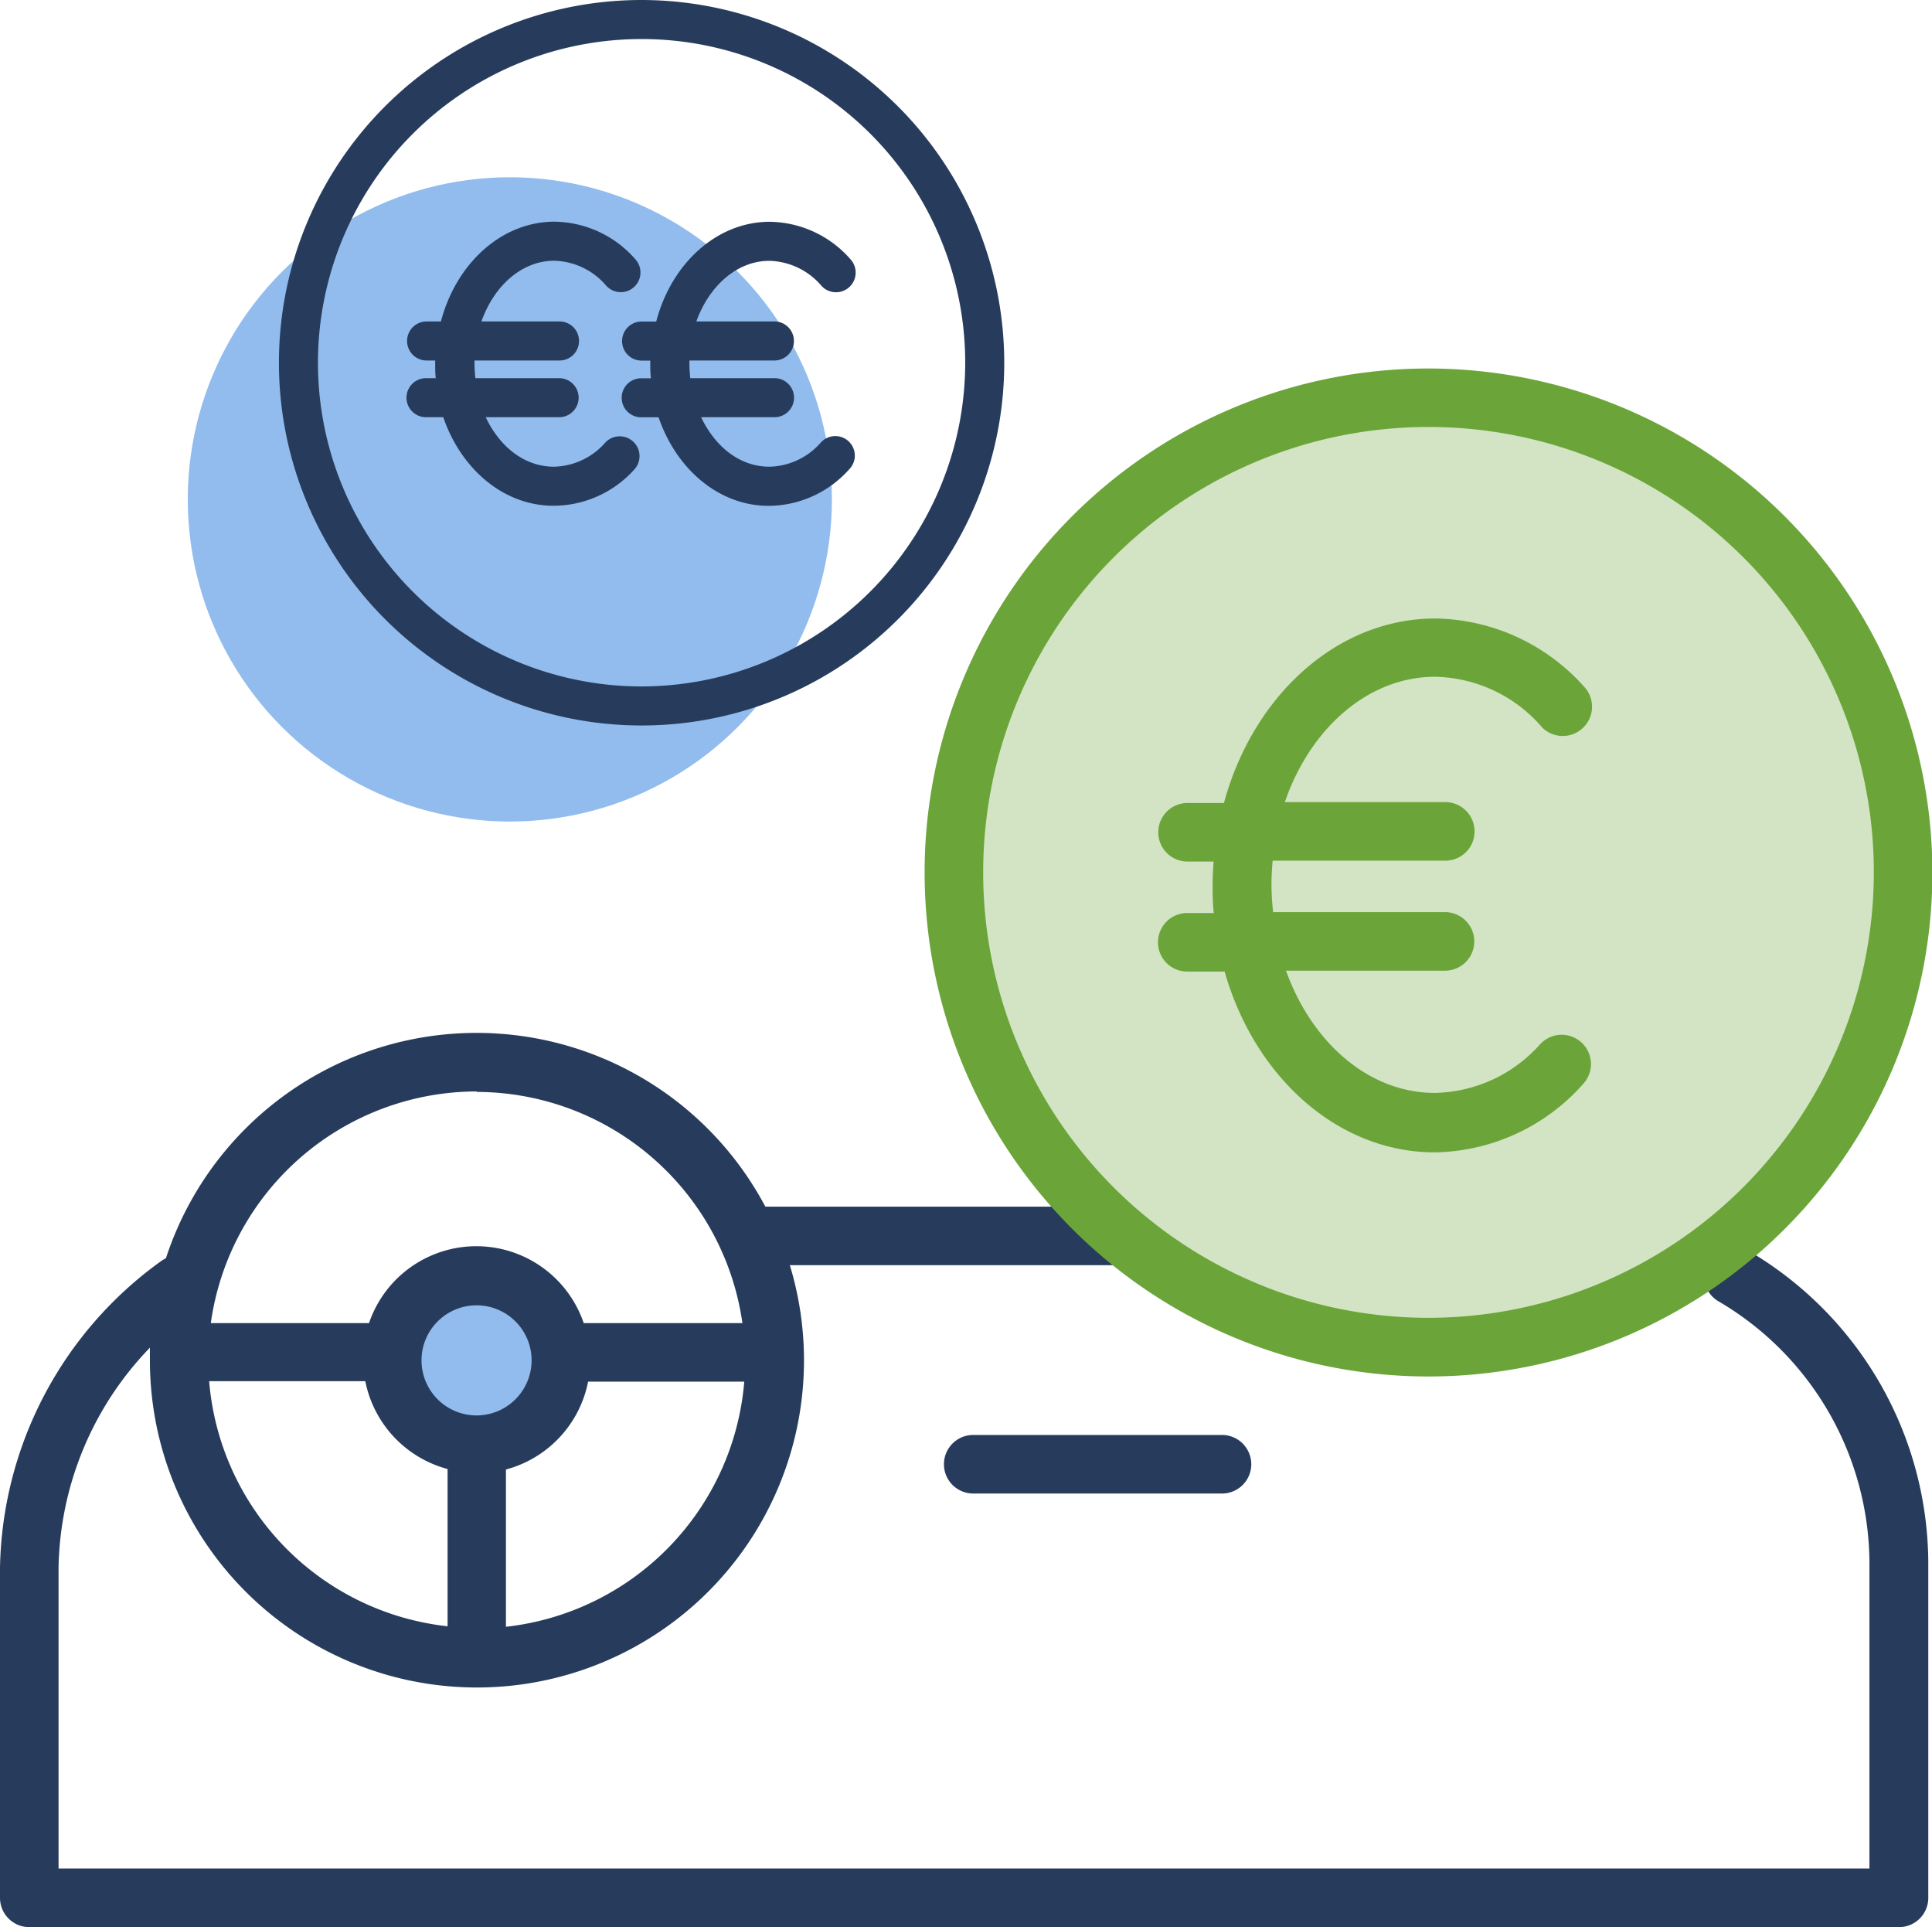
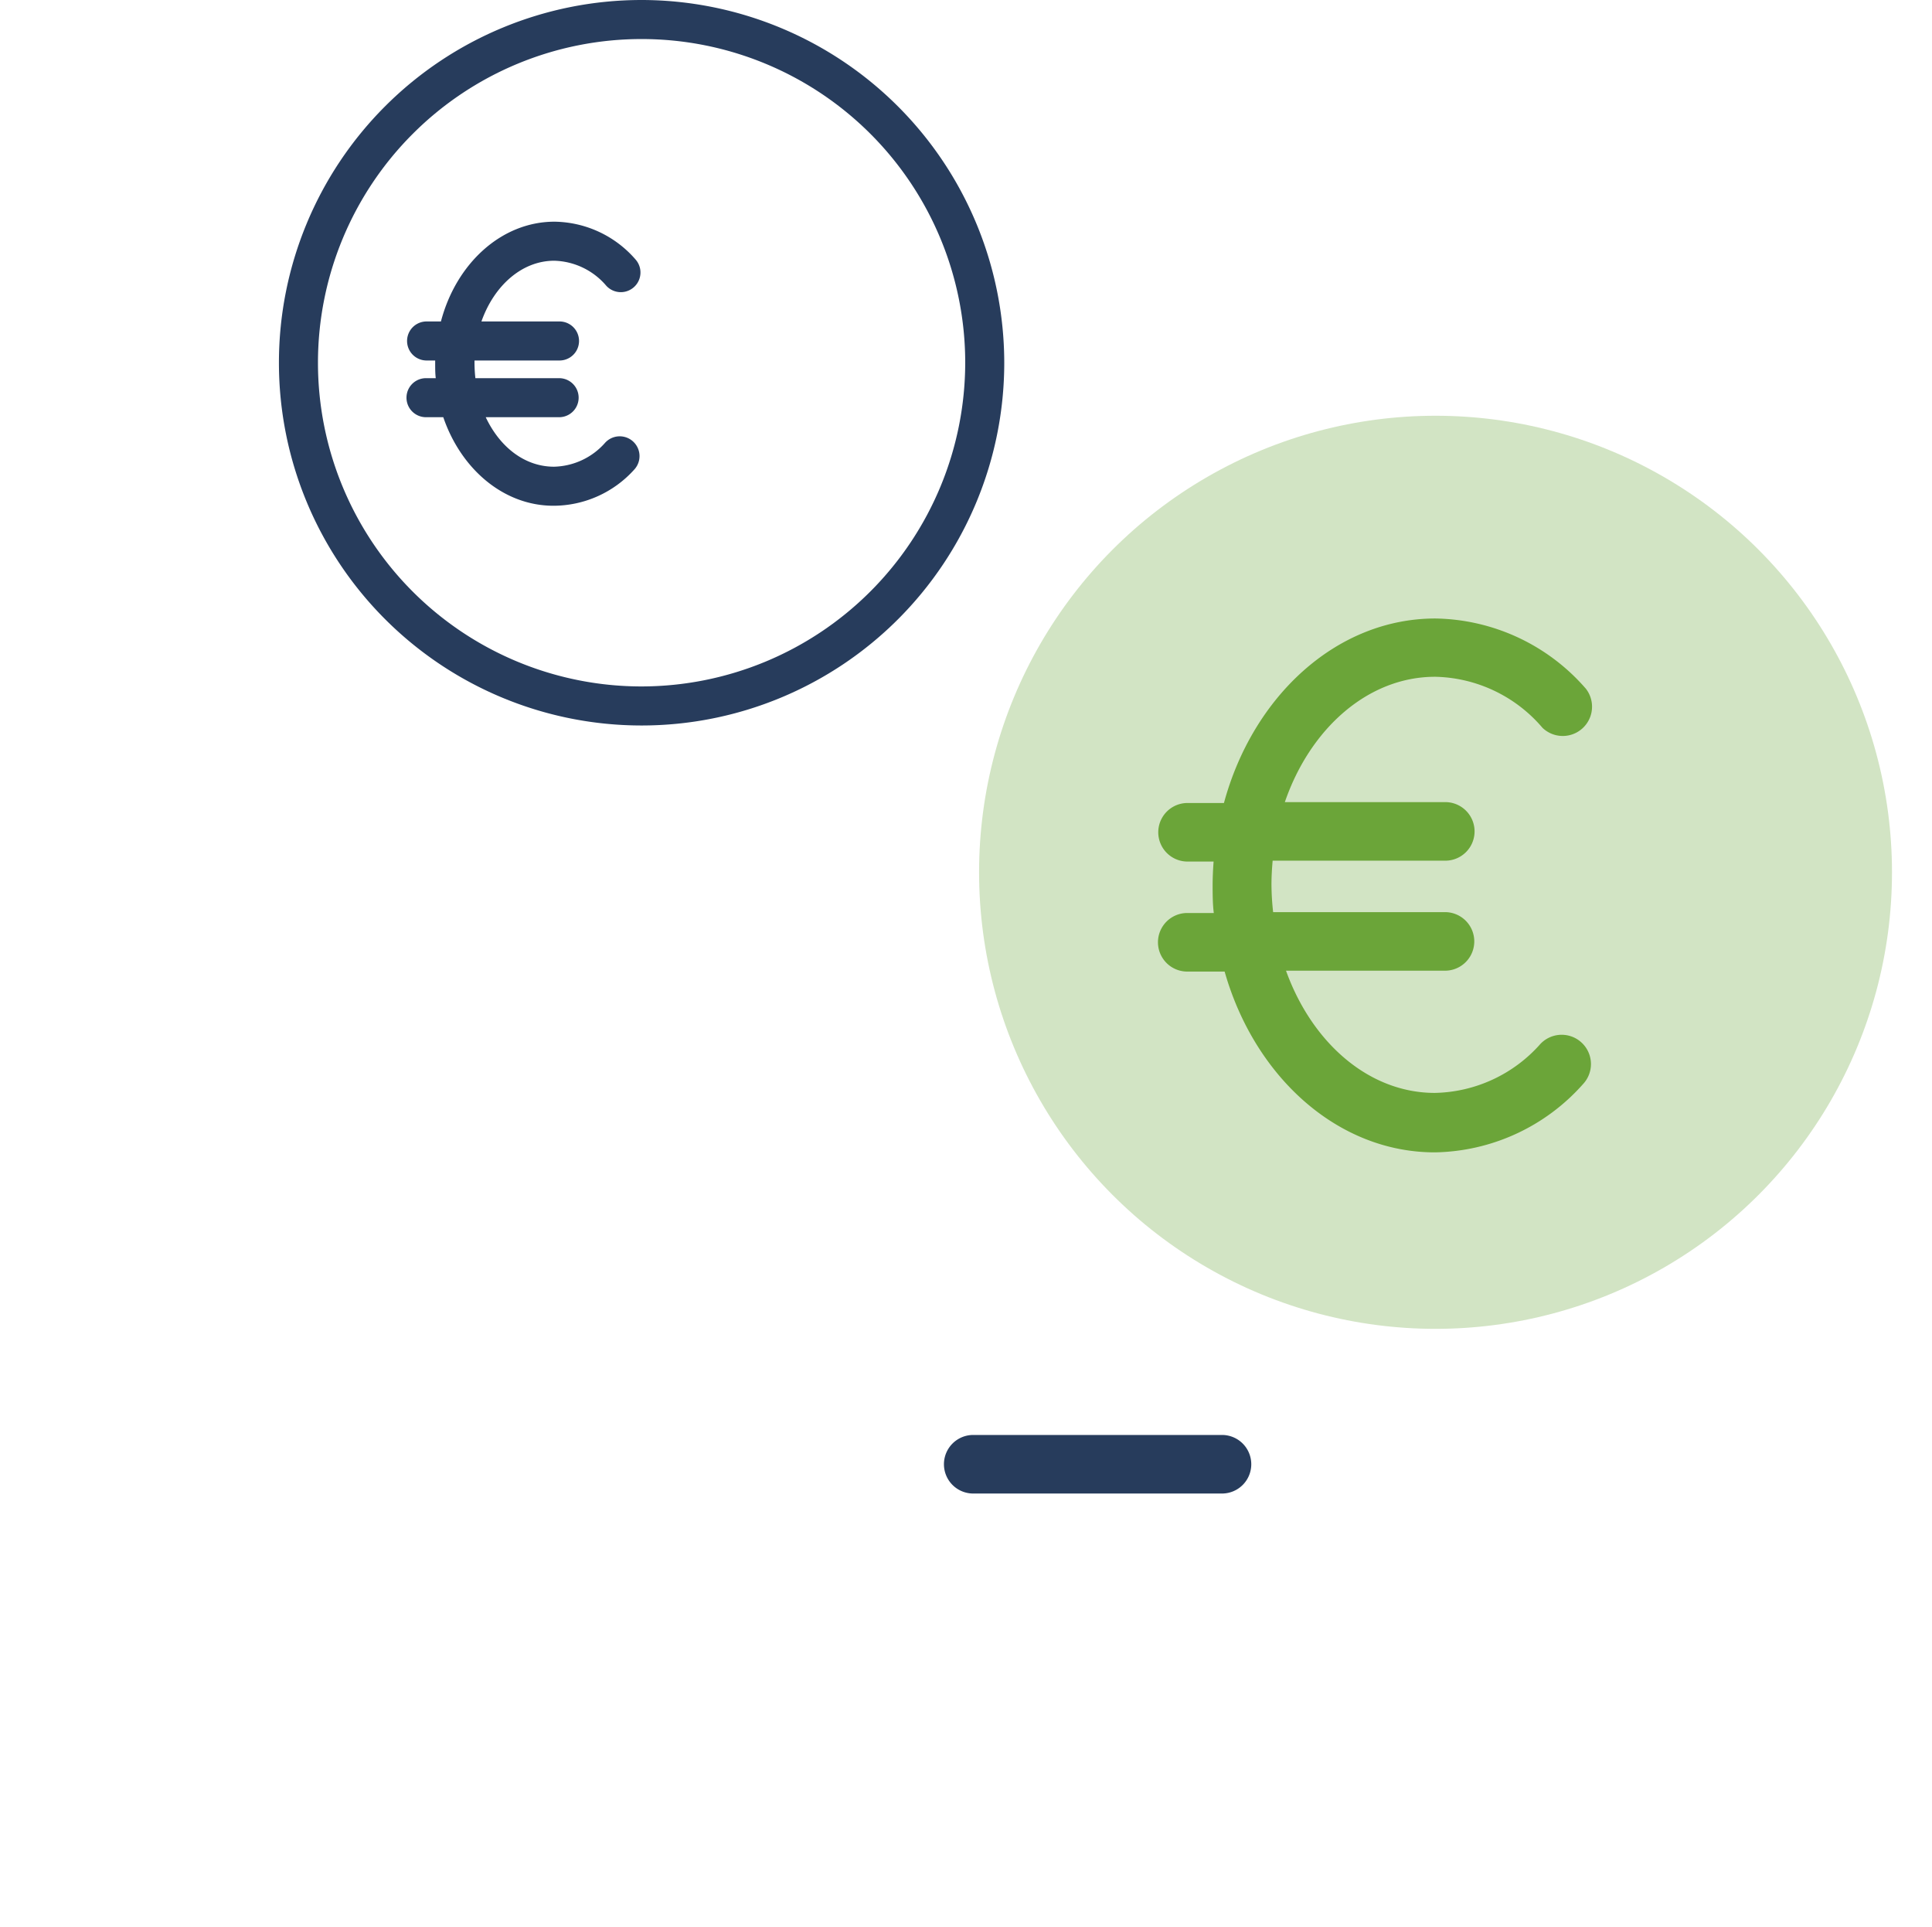
<svg xmlns="http://www.w3.org/2000/svg" viewBox="0 0 197.96 197.42">
-   <circle cx="48.84" cy="139.52" fill="#91bced" r="8.43" />
-   <path d="m179.1 128.1a3 3 0 0 0 -3 5.22 31.22 31.22 0 0 1 15.45 27.25v30.85h-185.55v-30.85a33.22 33.22 0 0 1 9.36-22.51v1.25a33.51 33.51 0 1 0 65.57-9.7h38.92a3 3 0 0 0 0-6h-41.43a33.49 33.49 0 0 0 -61.42 5.29c-.13.07-.26.13-.38.21a39.52 39.52 0 0 0 -16.62 31.46v33.85a3 3 0 0 0 3 3h191.58a3 3 0 0 0 3-3v-33.85a37.24 37.24 0 0 0 -18.48-32.47zm-157.67 13.39h16a11.66 11.66 0 0 0 8.43 9v16.11a27.53 27.53 0 0 1 -24.43-25.11zm27.41 3.51a5.64 5.64 0 1 1 5.63-5.64 5.65 5.65 0 0 1 -5.63 5.64zm3 21.7v-16.16a11.65 11.65 0 0 0 8.42-9h16a27.55 27.55 0 0 1 -24.42 25.11zm-3-54.84a27.55 27.55 0 0 1 27.23 23.68h-16.26a11.62 11.62 0 0 0 -22 0h-16.21a27.55 27.55 0 0 1 27.24-23.73z" fill="#273c5c" />
  <path d="m96.72 150a3 3 0 0 0 3 3h25.49a3 3 0 1 0 0-6h-25.49a3 3 0 0 0 -3 3z" fill="#273c5c" />
  <circle cx="147.09" cy="89.36" fill="#d2e4c4" r="46.77" />
-   <path d="m146.33 37.75a51.63 51.63 0 1 0 51.67 51.62 51.68 51.68 0 0 0 -51.67-51.62zm0 97.25a45.63 45.63 0 1 1 45.67-45.63 45.68 45.68 0 0 1 -45.67 45.63z" fill="#6ba539" />
  <path d="m147.05 69.33a14.83 14.83 0 0 1 11 5.23 3 3 0 0 0 4.45-4 20.82 20.82 0 0 0 -15.43-7.2c-10.1 0-18.69 7.94-21.66 18.9h-3.73a3 3 0 0 0 0 6h2.67c-.06.81-.1 1.62-.1 2.44s0 1.9.12 2.83h-2.75a3 3 0 0 0 .06 6h3.8c3.06 10.76 11.56 18.52 21.54 18.52a20.74 20.74 0 0 0 15.19-7 3 3 0 1 0 -4.39-4.09 14.81 14.81 0 0 1 -10.8 5c-6.77 0-12.6-5.15-15.25-12.52h16.29a3 3 0 0 0 0-6h-17.61a26.38 26.38 0 0 1 -.17-2.83c0-.82.05-1.64.12-2.44h17.69a3 3 0 1 0 0-6h-16.44c2.58-7.52 8.51-12.84 15.4-12.84z" fill="#6ba539" />
-   <circle cx="52.24" cy="51.16" fill="#91bced" r="33" />
  <g fill="#273c5c">
    <path d="m65.74 0a37.16 37.16 0 1 0 37.16 37.16 37.2 37.2 0 0 0 -37.16-37.16zm0 70.32a33.16 33.16 0 1 1 33.16-33.16 33.2 33.2 0 0 1 -33.16 33.16z" />
    <path d="m62 45.36a7.19 7.19 0 0 1 -5.23 2.45c-3 0-5.55-2-7-5.07h7.52a2 2 0 0 0 0-4h-8.58a14.52 14.52 0 0 1 -.09-1.48c0-.11 0-.22 0-.33h8.71a2 2 0 0 0 0-4h-8c1.29-3.66 4.14-6.22 7.46-6.22a7.24 7.24 0 0 1 5.32 2.55 2 2 0 1 0 3-2.69 11.17 11.17 0 0 0 -8.29-3.86c-5.46 0-10.09 4.31-11.64 10.22h-1.47a2 2 0 0 0 0 4h.88v.33c0 .5 0 1 .06 1.48h-1a2 2 0 0 0 0 4h1.77c1.82 5.32 6.19 9.07 11.29 9.07a11.16 11.16 0 0 0 8.29-3.72 2 2 0 0 0 -3-2.73z" />
-     <path d="m78.83 26.72a7.24 7.24 0 0 1 5.33 2.55 2 2 0 1 0 3-2.69 11.17 11.17 0 0 0 -8.29-3.86c-5.45 0-10.09 4.31-11.63 10.22h-1.5a2 2 0 0 0 0 4h.89v.33c0 .5 0 1 .07 1.48h-1a2 2 0 0 0 0 4h1.78c1.82 5.32 6.19 9.07 11.28 9.07a11.12 11.12 0 0 0 8.24-3.73 2 2 0 1 0 -2.92-2.73 7.19 7.19 0 0 1 -5.24 2.45c-3 0-5.54-2-7-5.07h7.52a2 2 0 0 0 0-4h-8.63a14.52 14.52 0 0 1 -.09-1.48c0-.11 0-.22 0-.33h8.71a2 2 0 1 0 0-4h-8c1.31-3.65 4.17-6.21 7.48-6.21z" />
  </g>
</svg>